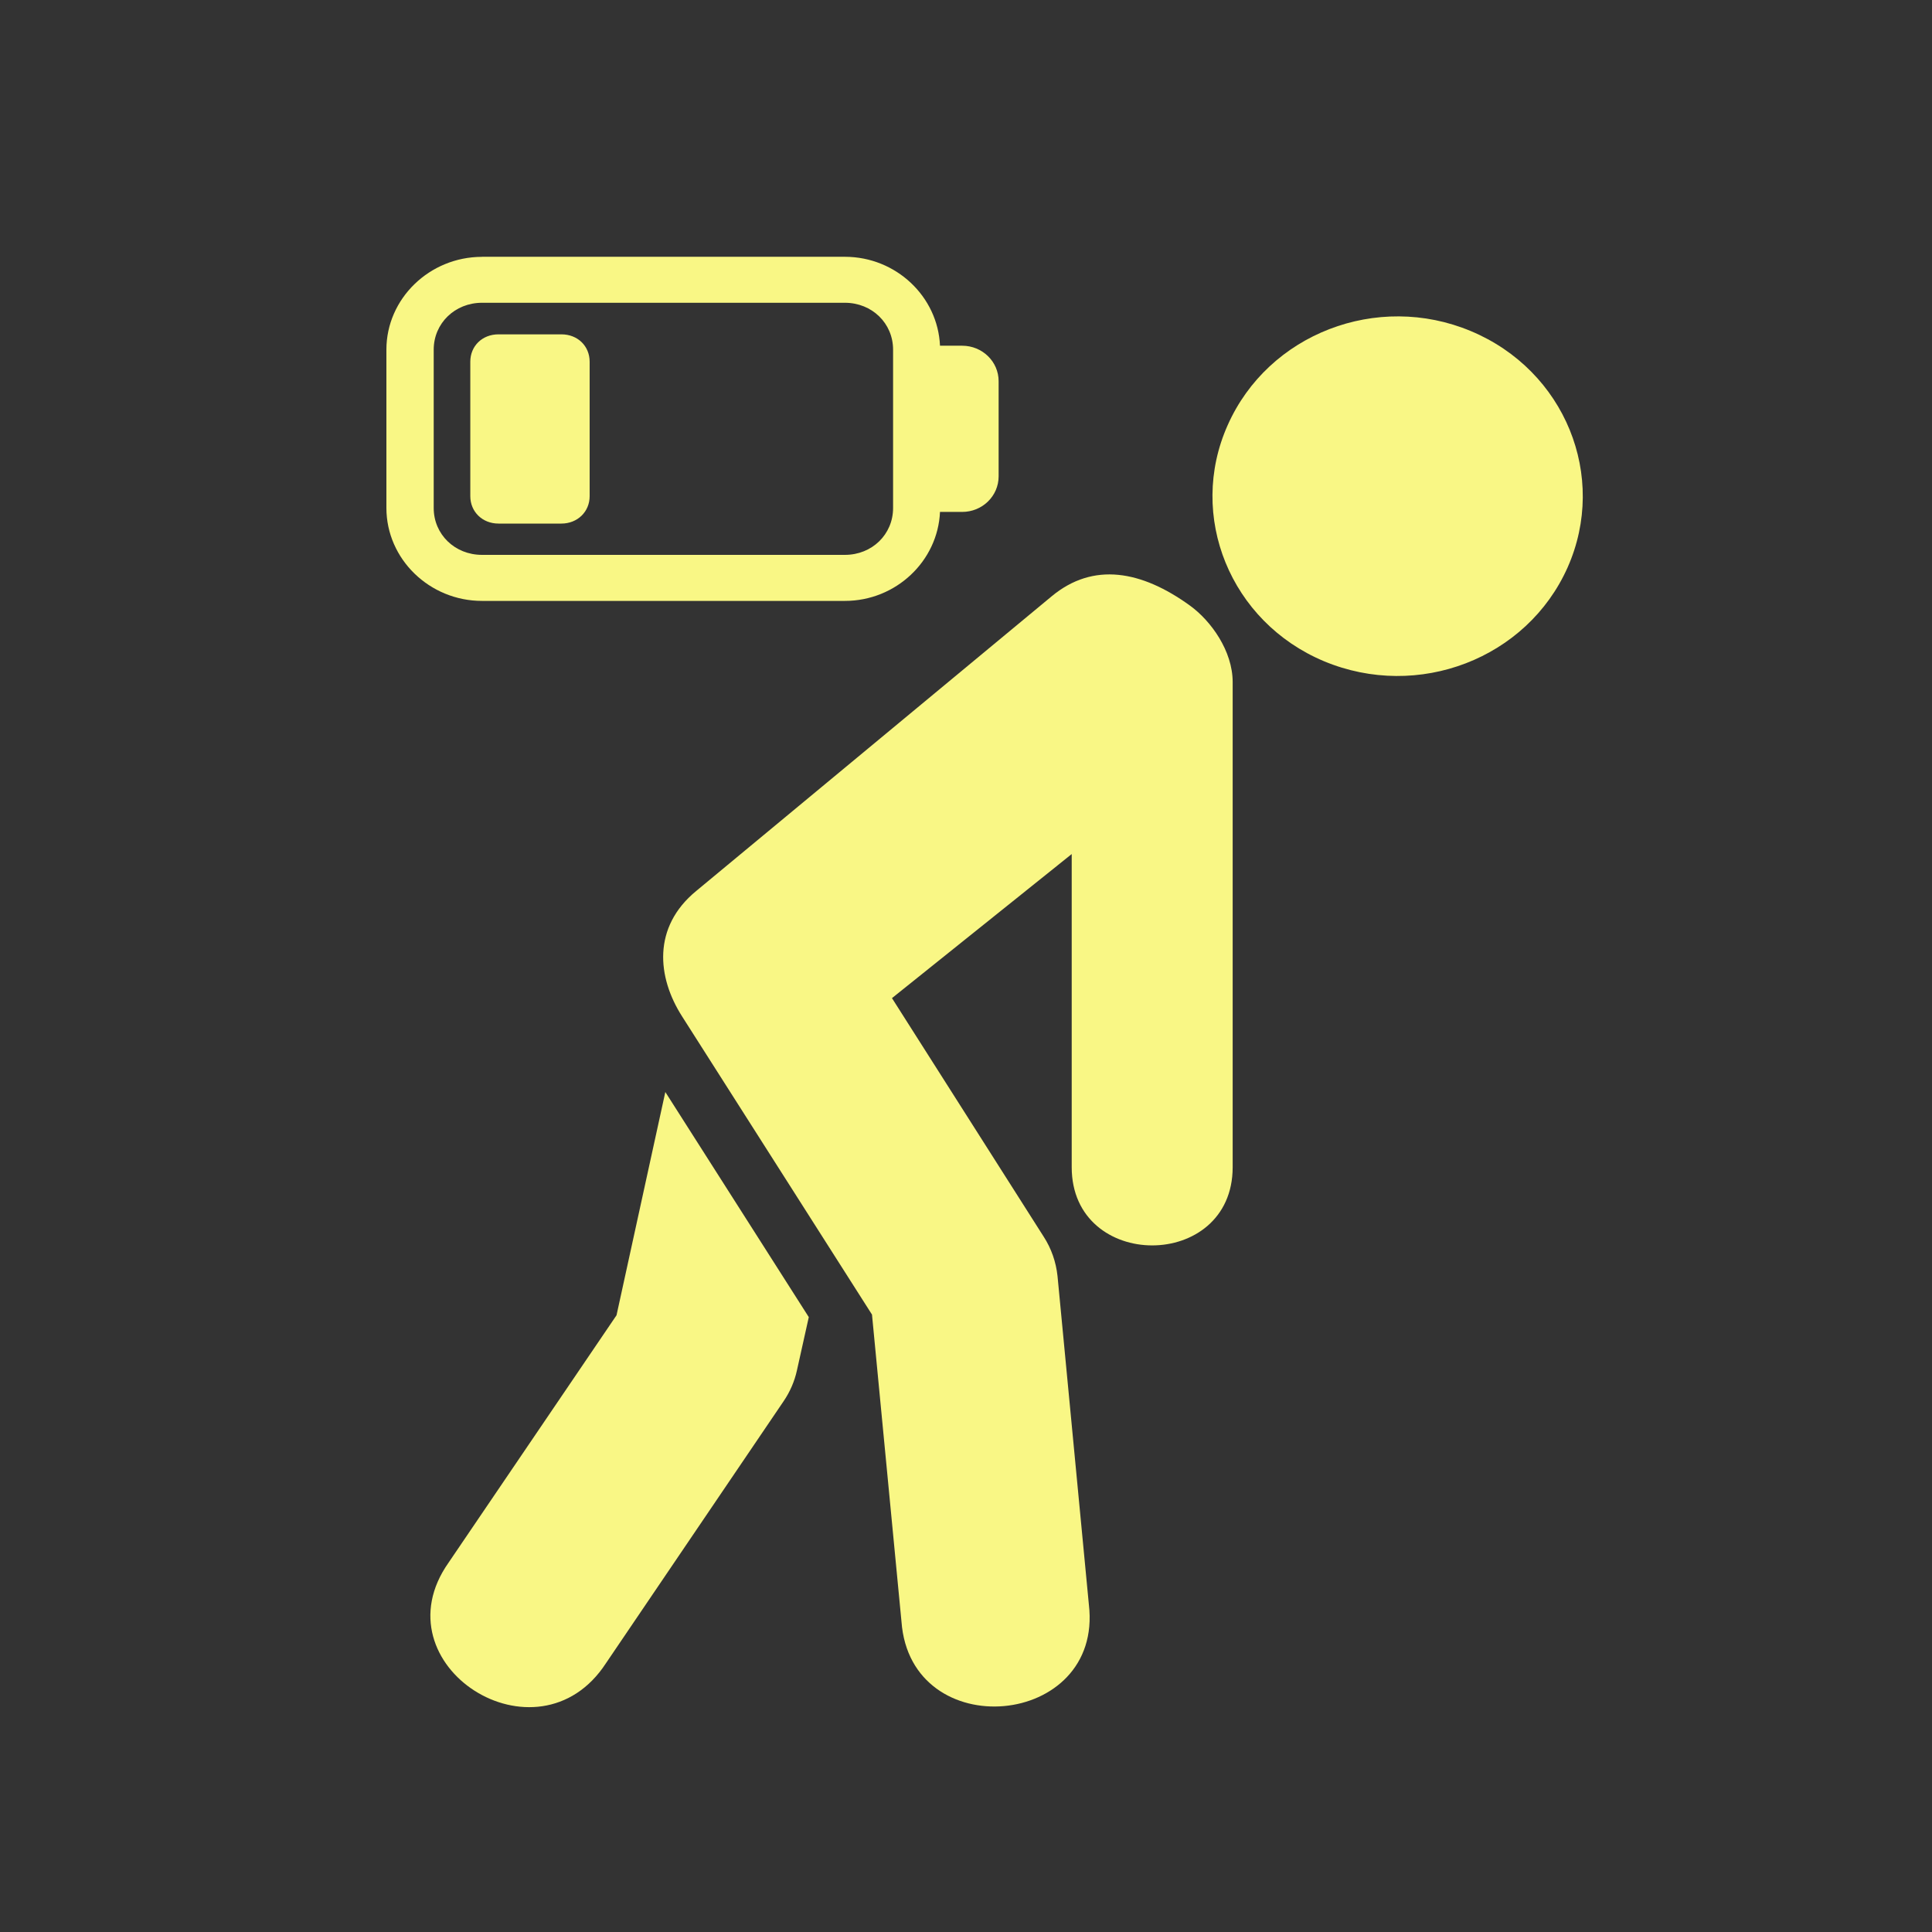
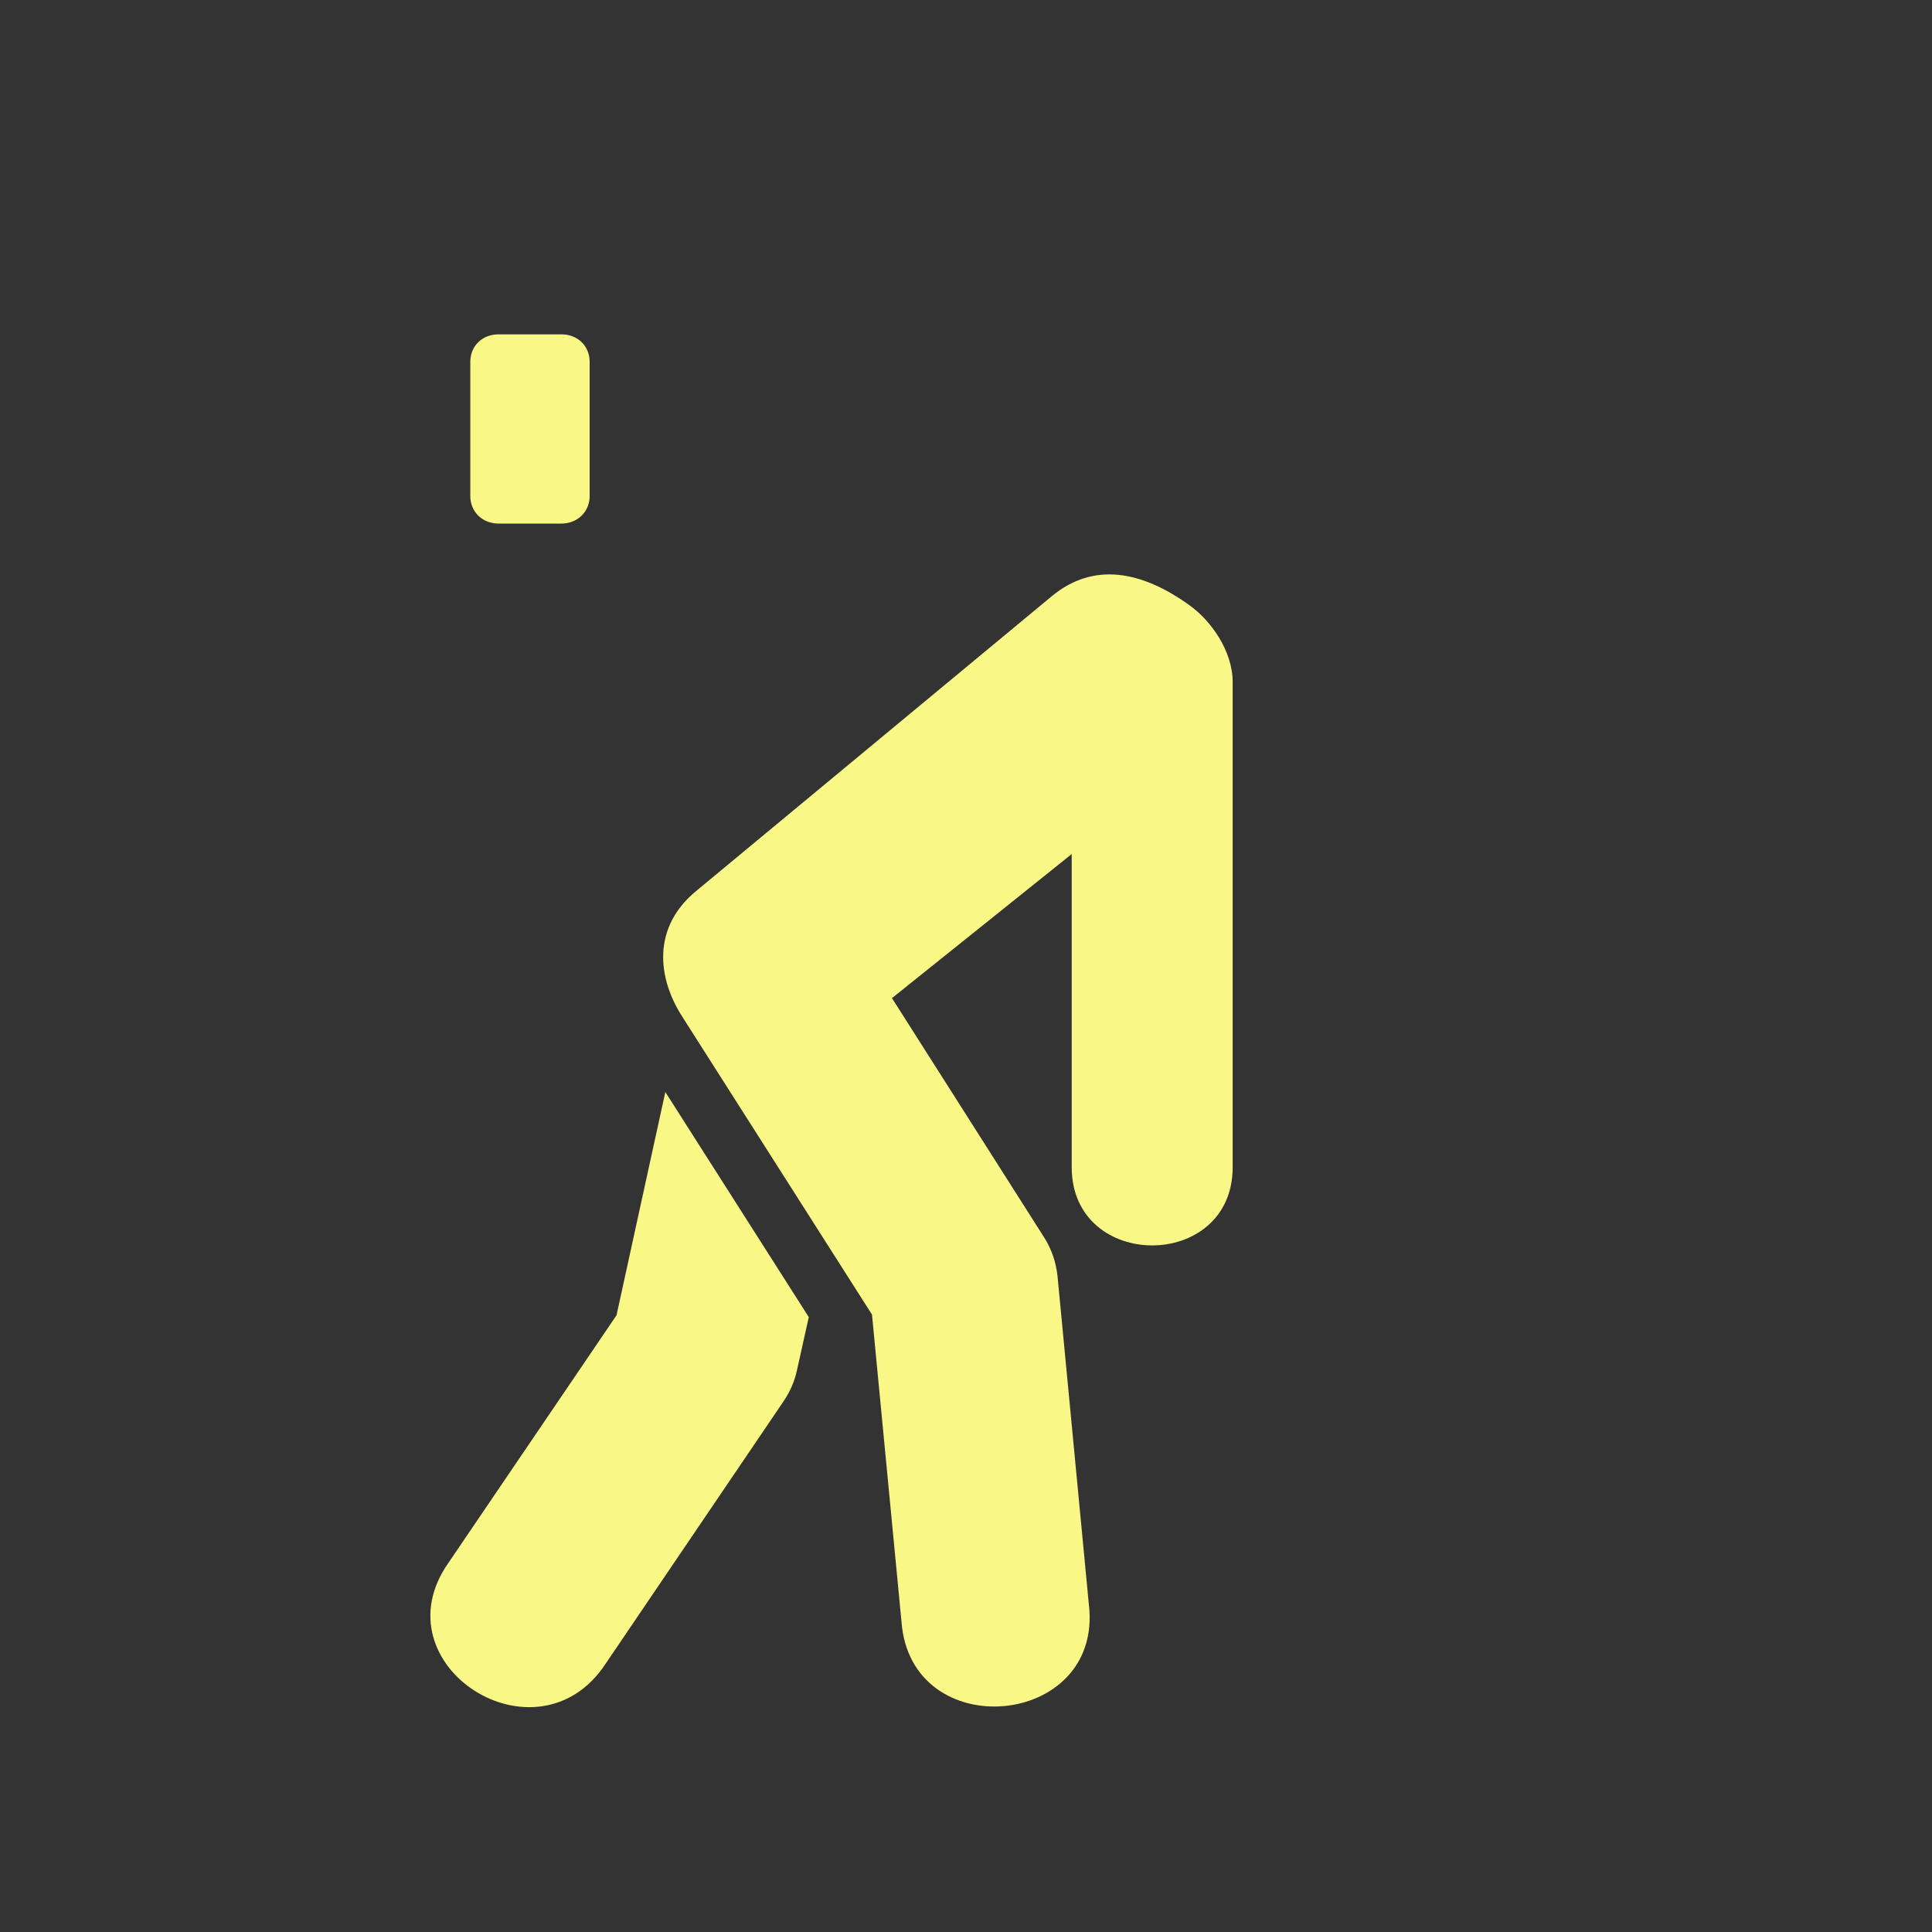
<svg xmlns="http://www.w3.org/2000/svg" fill="none" viewBox="0 0 35 35" height="35" width="35">
  <rect x="0" y="0" width="35" height="35" fill="#333333" stroke="none" />
  <g id="Frame 48099323">
    <g id="Group 211">
-       <path fill="#F9F785" d="M28.399 10.279C27.663 11.932 25.691 12.691 23.986 11.979C22.289 11.268 21.506 9.347 22.241 7.701C22.976 6.047 24.948 5.287 26.646 5.998C28.351 6.711 29.131 8.628 28.399 10.279Z" clip-rule="evenodd" fill-rule="evenodd" id="Vector" />
      <path fill="#F9F785" d="M19.055 10.8L12.611 16.142C11.815 16.798 11.905 17.705 12.356 18.412L15.797 23.815L16.331 29.375C16.494 31.625 19.99 31.313 19.726 29.069L19.158 23.118C19.131 22.864 19.047 22.619 18.907 22.403L16.159 18.082L19.415 15.472V21.145C19.415 23.034 22.331 23.034 22.331 21.145V12.357C22.331 11.79 21.936 11.246 21.56 10.973C20.68 10.335 19.807 10.178 19.055 10.8Z" id="Vector_2" />
      <path fill="#F9F785" d="M12.053 19.783L11.169 23.827L8.126 28.309C6.819 30.166 9.74 32.033 10.978 30.13L14.194 25.387C14.311 25.216 14.395 25.023 14.438 24.822L14.652 23.861L12.053 19.783Z" id="Vector_3" />
-       <path fill="#F9F785" d="M8.732 5.485H15.306C15.798 5.485 16.179 5.858 16.179 6.334V9.203C16.179 9.681 15.798 10.052 15.306 10.052H8.732C8.24 10.052 7.857 9.681 7.857 9.203V6.334C7.857 5.858 8.24 5.485 8.732 5.485ZM8.732 4.653C7.78 4.653 7 5.411 7 6.334V9.202C7 10.127 7.78 10.886 8.732 10.886H15.306C16.232 10.886 16.99 10.164 17.029 9.274H17.43C17.796 9.274 18.091 8.986 18.091 8.63V6.905C18.091 6.551 17.796 6.263 17.43 6.263H17.029C16.99 5.372 16.232 4.652 15.306 4.652H8.732V4.653Z" clip-rule="evenodd" fill-rule="evenodd" id="Vector_4" />
      <path fill="#F9F785" d="M9.03 6.057C8.737 6.057 8.52 6.268 8.52 6.553V8.989C8.52 9.271 8.739 9.485 9.03 9.485H10.171C10.461 9.485 10.682 9.271 10.682 8.989V6.553C10.682 6.268 10.464 6.057 10.171 6.057H9.03Z" clip-rule="evenodd" fill-rule="evenodd" id="Vector_5" />
    </g>
  </g>
</svg>